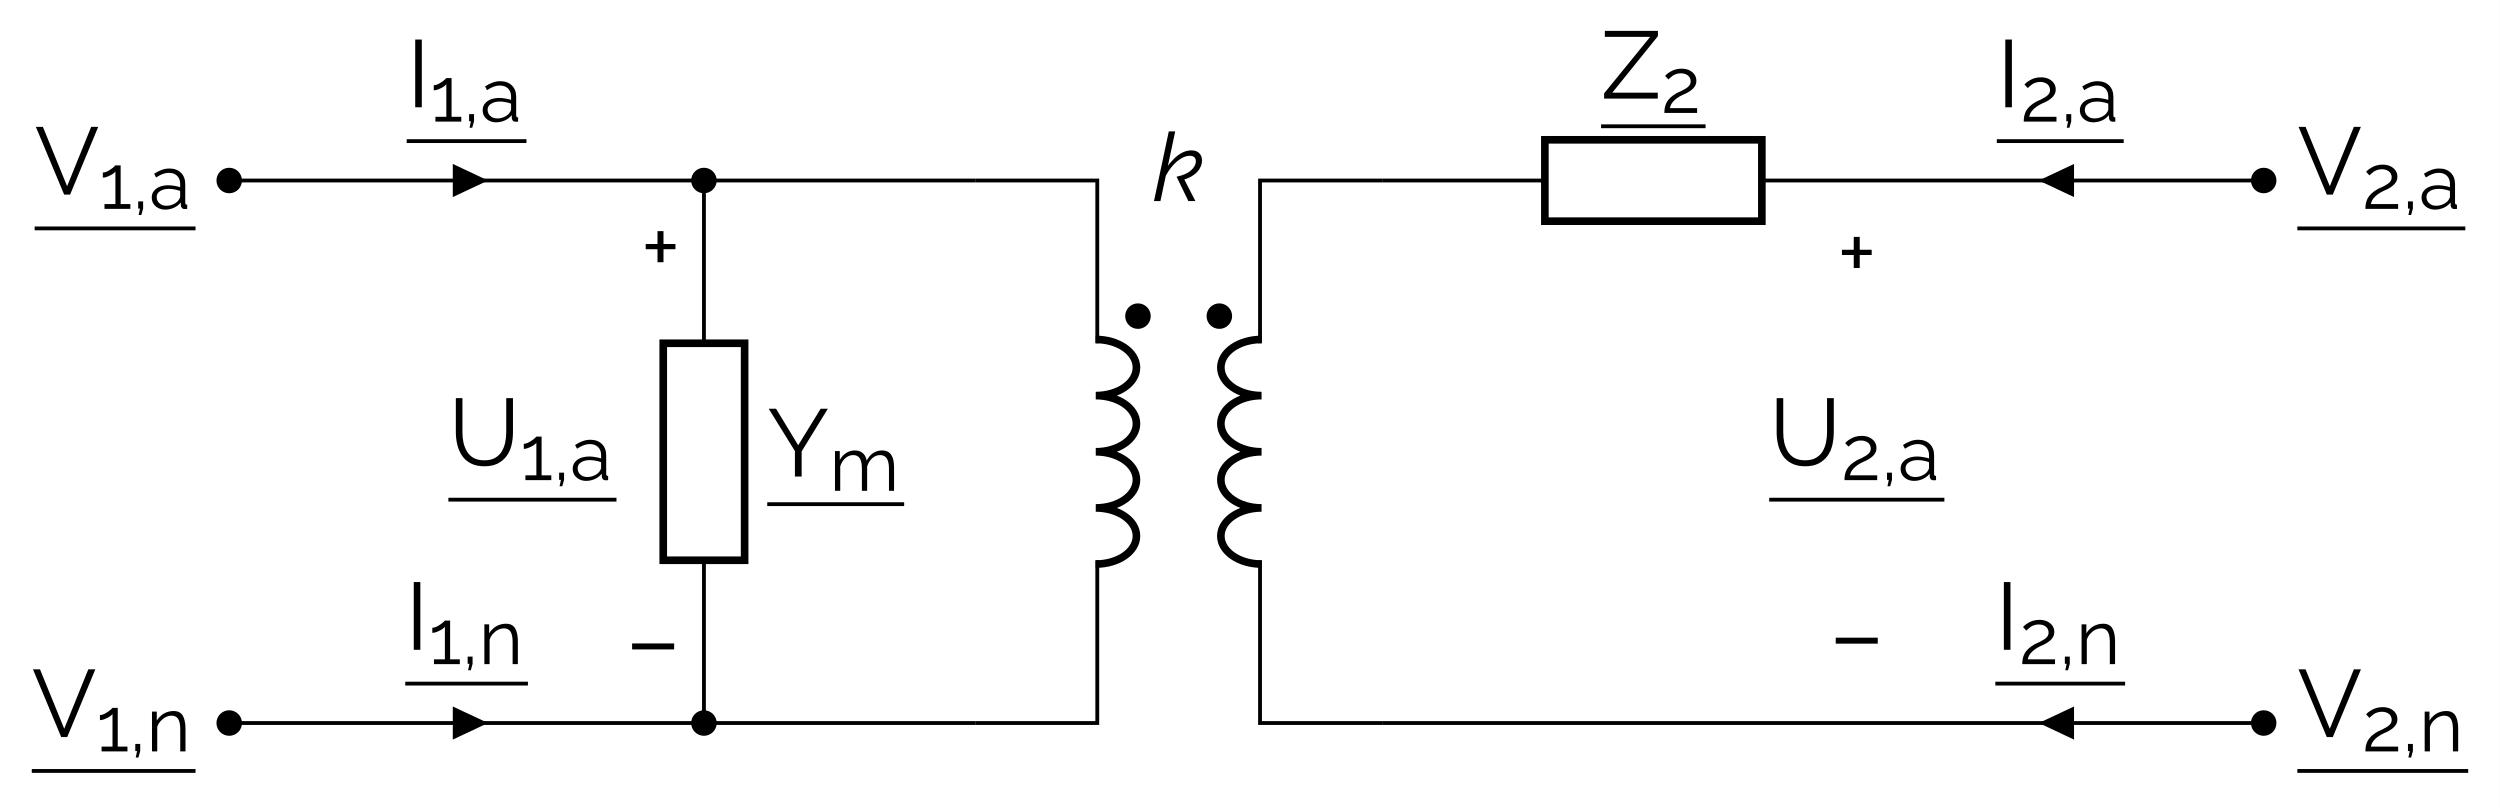
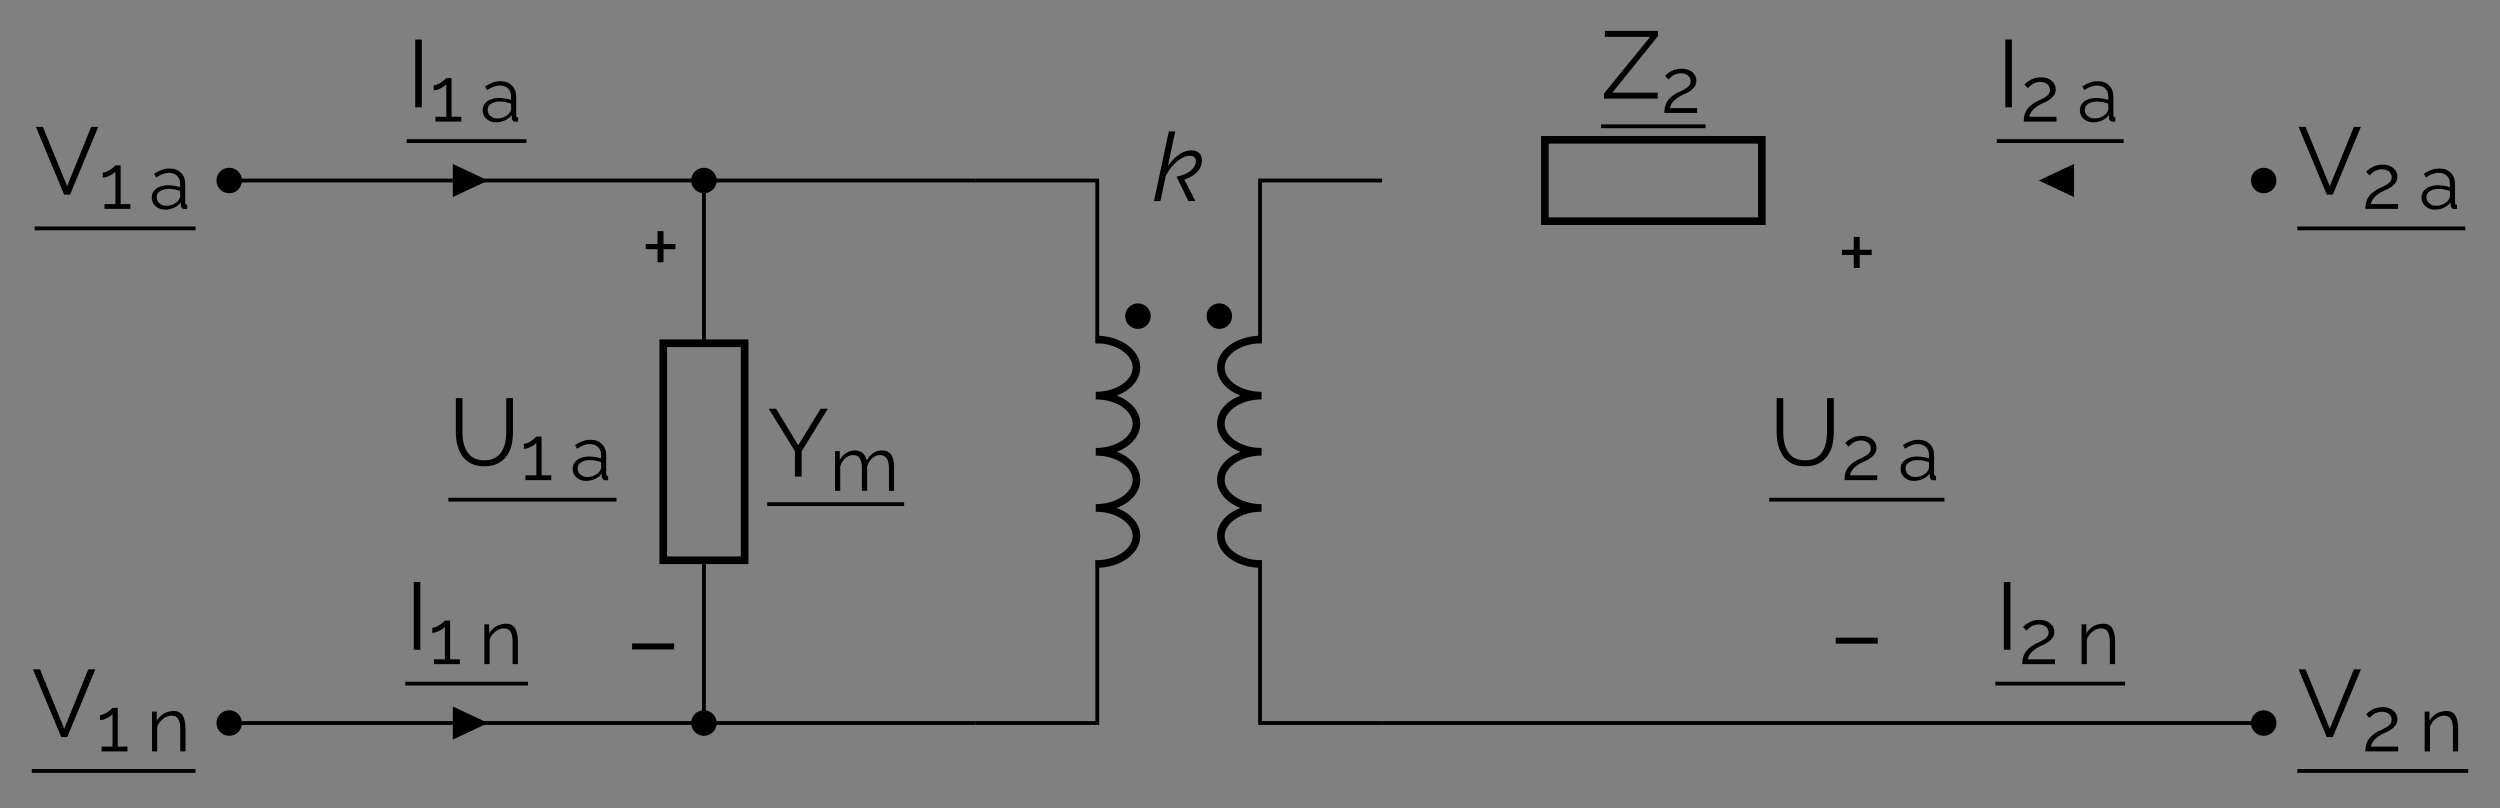
<svg xmlns="http://www.w3.org/2000/svg" xmlns:xlink="http://www.w3.org/1999/xlink" width="261.248pt" height="84.479pt" viewBox="0 0 261.248 84.479" version="1.1">
  <rect x="0" y="0" width="261.248" height="84.479" fill="#808080" stroke="none" />
  <defs>
    <g>
      <symbol overflow="visible" id="glyph0-0">
        <path style="stroke:none;" d="M 5.562 -0.297 C 5.562 -0.098 5.453 0 5.234 0 L 0.766 0 C 0.66 0 0.586 -0.02 0.547 -0.062 C 0.516 -0.102 0.5 -0.164 0.5 -0.25 L 0.5 -6.844 C 0.5 -7 0.562 -7.078 0.688 -7.078 L 5.391 -7.078 C 5.504 -7.078 5.562 -7.008 5.562 -6.875 Z M 5.047 -0.734 L 5.047 -6.406 C 5.047 -6.52 4.992 -6.578 4.891 -6.578 L 1.172 -6.578 C 1.066 -6.578 1.016 -6.516 1.016 -6.391 L 1.016 -0.703 C 1.016 -0.641 1.031 -0.586 1.062 -0.547 C 1.094 -0.516 1.156 -0.5 1.25 -0.5 L 4.766 -0.5 C 4.953 -0.5 5.047 -0.578 5.047 -0.734 Z M 4.766 -0.281 L 0.703 -6.672 L 1.219 -6.938 L 5.359 -0.328 Z M 4.766 -0.281 " />
      </symbol>
      <symbol overflow="visible" id="glyph0-1">
        <path style="stroke:none;" d="M 2.453 -2.547 C 3.117 -2.68 3.617 -2.898 3.953 -3.203 C 4.297 -3.504 4.469 -3.82 4.469 -4.156 C 4.469 -4.352 4.41 -4.5 4.297 -4.594 C 4.18 -4.688 4.031 -4.734 3.844 -4.734 C 3.539 -4.734 3.227 -4.633 2.906 -4.438 C 2.582 -4.238 2.273 -3.969 1.984 -3.625 C 1.691 -3.281 1.438 -2.879 1.219 -2.422 L 1.422 -3.516 C 1.66 -3.859 1.914 -4.16 2.188 -4.422 C 2.457 -4.691 2.742 -4.906 3.047 -5.062 C 3.359 -5.219 3.676 -5.297 4 -5.297 C 4.375 -5.297 4.648 -5.195 4.828 -5 C 5.016 -4.812 5.109 -4.562 5.109 -4.25 C 5.109 -3.812 4.945 -3.414 4.625 -3.062 C 4.312 -2.719 3.859 -2.445 3.266 -2.25 L 4.422 0 L 3.688 0 Z M 1.641 -7.281 L 2.312 -7.281 L 0.766 0 L 0.094 0 Z M 1.641 -7.281 " />
      </symbol>
      <symbol overflow="visible" id="glyph1-0">
        <path style="stroke:none;" d="M 5.562 -0.297 C 5.562 -0.098 5.453 0 5.234 0 L 0.766 0 C 0.66 0 0.586 -0.02 0.547 -0.062 C 0.516 -0.102 0.5 -0.164 0.5 -0.25 L 0.5 -6.844 C 0.5 -7 0.562 -7.078 0.688 -7.078 L 5.391 -7.078 C 5.504 -7.078 5.562 -7.008 5.562 -6.875 Z M 5.047 -0.734 L 5.047 -6.406 C 5.047 -6.52 4.992 -6.578 4.891 -6.578 L 1.172 -6.578 C 1.066 -6.578 1.016 -6.516 1.016 -6.391 L 1.016 -0.703 C 1.016 -0.641 1.031 -0.586 1.062 -0.547 C 1.094 -0.516 1.156 -0.5 1.25 -0.5 L 4.766 -0.5 C 4.953 -0.5 5.047 -0.578 5.047 -0.734 Z M 4.766 -0.281 L 0.703 -6.672 L 1.219 -6.938 L 5.359 -0.328 Z M 4.766 -0.281 " />
      </symbol>
      <symbol overflow="visible" id="glyph1-1">
        <path style="stroke:none;" d="M 0.859 -7.078 L 3.391 -0.875 L 5.906 -7.078 L 6.641 -7.078 L 3.703 0 L 3.078 0 L 0.125 -7.078 Z M 0.859 -7.078 " />
      </symbol>
      <symbol overflow="visible" id="glyph1-2">
        <path style="stroke:none;" d="M 0.891 0 L 0.891 -7.078 L 1.578 -7.078 L 1.578 0 Z M 0.891 0 " />
      </symbol>
      <symbol overflow="visible" id="glyph1-3">
        <path style="stroke:none;" d="M 0.312 -0.547 L 5.125 -6.453 L 0.391 -6.453 L 0.391 -7.078 L 5.938 -7.078 L 5.938 -6.531 L 1.172 -0.625 L 5.922 -0.625 L 5.922 0 L 0.312 0 Z M 0.312 -0.547 " />
      </symbol>
      <symbol overflow="visible" id="glyph1-4">
        <path style="stroke:none;" d="M 0.922 -7.078 L 3.234 -3.266 L 5.578 -7.078 L 6.328 -7.078 L 3.594 -2.625 L 3.594 0 L 2.891 0 L 2.891 -2.656 L 0.156 -7.078 Z M 0.922 -7.078 " />
      </symbol>
      <symbol overflow="visible" id="glyph1-5">
        <path style="stroke:none;" d="M 3.625 -3.812 L 3.625 -3.266 L 2.375 -3.266 L 2.375 -1.906 L 1.75 -1.906 L 1.75 -3.266 L 0.516 -3.266 L 0.516 -3.812 L 1.75 -3.812 L 1.75 -5.156 L 2.375 -5.156 L 2.375 -3.812 Z M 3.625 -3.812 " />
      </symbol>
      <symbol overflow="visible" id="glyph1-6">
        <path style="stroke:none;" d="M 0.641 -2.406 L 0.641 -3.031 L 5.031 -3.031 L 5.031 -2.406 Z M 0.641 -2.406 " />
      </symbol>
      <symbol overflow="visible" id="glyph1-7">
        <path style="stroke:none;" d="M 3.766 0.047 C 3.211 0.047 2.742 -0.051 2.359 -0.25 C 1.973 -0.445 1.664 -0.711 1.438 -1.047 C 1.207 -1.391 1.039 -1.77 0.938 -2.188 C 0.832 -2.613 0.781 -3.055 0.781 -3.516 L 0.781 -7.078 L 1.469 -7.078 L 1.469 -3.516 C 1.469 -3.141 1.504 -2.773 1.578 -2.422 C 1.66 -2.078 1.785 -1.766 1.953 -1.484 C 2.129 -1.203 2.363 -0.977 2.656 -0.812 C 2.945 -0.656 3.316 -0.578 3.766 -0.578 C 4.211 -0.578 4.582 -0.66 4.875 -0.828 C 5.176 -1.004 5.41 -1.227 5.578 -1.5 C 5.742 -1.781 5.863 -2.094 5.938 -2.438 C 6.008 -2.789 6.047 -3.148 6.047 -3.516 L 6.047 -7.078 L 6.75 -7.078 L 6.75 -3.516 C 6.75 -3.035 6.695 -2.578 6.594 -2.141 C 6.488 -1.711 6.316 -1.336 6.078 -1.016 C 5.836 -0.691 5.523 -0.43 5.141 -0.234 C 4.766 -0.047 4.305 0.047 3.766 0.047 Z M 3.766 0.047 " />
      </symbol>
      <symbol overflow="visible" id="glyph2-0">
        <path style="stroke:none;" d="M 4.453 -0.234 C 4.453 -0.078 4.363 0 4.188 0 L 0.609 0 C 0.523 0 0.469 -0.016 0.438 -0.047 C 0.406 -0.078 0.391 -0.129 0.391 -0.203 L 0.391 -5.469 C 0.391 -5.594 0.441 -5.656 0.547 -5.656 L 4.297 -5.656 C 4.398 -5.656 4.453 -5.598 4.453 -5.484 Z M 4.031 -0.594 L 4.031 -5.109 C 4.031 -5.211 3.988 -5.266 3.906 -5.266 L 0.938 -5.266 C 0.852 -5.266 0.812 -5.211 0.812 -5.109 L 0.812 -0.562 C 0.812 -0.508 0.82 -0.469 0.844 -0.438 C 0.875 -0.406 0.926 -0.391 1 -0.391 L 3.812 -0.391 C 3.957 -0.391 4.031 -0.457 4.031 -0.594 Z M 3.812 -0.219 L 0.562 -5.328 L 0.984 -5.547 L 4.281 -0.266 Z M 3.812 -0.219 " />
      </symbol>
      <symbol overflow="visible" id="glyph2-1">
        <path style="stroke:none;" d="M 3.234 -0.5 L 3.234 0 L 0.531 0 L 0.531 -0.5 L 1.672 -0.5 L 1.672 -3.906 C 1.629 -3.844 1.555 -3.77 1.453 -3.688 C 1.348 -3.613 1.227 -3.547 1.094 -3.484 C 0.969 -3.422 0.844 -3.367 0.719 -3.328 C 0.594 -3.285 0.473 -3.266 0.359 -3.266 L 0.359 -3.797 C 0.484 -3.797 0.617 -3.828 0.766 -3.891 C 0.91 -3.961 1.047 -4.039 1.172 -4.125 C 1.305 -4.219 1.422 -4.305 1.516 -4.391 C 1.609 -4.473 1.66 -4.523 1.672 -4.547 L 2.219 -4.547 L 2.219 -0.5 Z M 3.234 -0.5 " />
      </symbol>
      <symbol overflow="visible" id="glyph2-2">
-         <path style="stroke:none;" d="M 0.688 0.641 L 0.828 -0.031 L 0.641 -0.031 L 0.641 -0.781 L 1.156 -0.781 L 1.156 -0.031 L 0.969 0.641 Z M 0.688 0.641 " />
-       </symbol>
+         </symbol>
      <symbol overflow="visible" id="glyph2-3">
        <path style="stroke:none;" d="M 0.266 -1.188 C 0.266 -1.445 0.336 -1.672 0.484 -1.859 C 0.629 -2.055 0.832 -2.207 1.094 -2.312 C 1.363 -2.414 1.672 -2.469 2.016 -2.469 C 2.211 -2.469 2.422 -2.445 2.641 -2.406 C 2.859 -2.375 3.055 -2.328 3.234 -2.266 L 3.234 -2.625 C 3.234 -2.969 3.129 -3.242 2.922 -3.453 C 2.711 -3.66 2.426 -3.766 2.062 -3.766 C 1.832 -3.766 1.609 -3.723 1.391 -3.641 C 1.18 -3.555 0.957 -3.438 0.719 -3.281 L 0.516 -3.672 C 0.785 -3.848 1.051 -3.984 1.312 -4.078 C 1.57 -4.172 1.836 -4.219 2.109 -4.219 C 2.617 -4.219 3.02 -4.07 3.312 -3.781 C 3.613 -3.488 3.766 -3.086 3.766 -2.578 L 3.766 -0.656 C 3.766 -0.582 3.781 -0.523 3.812 -0.484 C 3.844 -0.453 3.895 -0.438 3.969 -0.438 L 3.969 0 C 3.906 0.008 3.852 0.016 3.812 0.016 C 3.77 0.023 3.738 0.023 3.719 0.016 C 3.582 0.016 3.477 -0.023 3.406 -0.109 C 3.344 -0.191 3.312 -0.273 3.312 -0.359 L 3.297 -0.672 C 3.109 -0.43 2.863 -0.242 2.562 -0.109 C 2.27 0.016 1.973 0.078 1.672 0.078 C 1.398 0.078 1.156 0.02 0.938 -0.094 C 0.727 -0.207 0.562 -0.359 0.438 -0.547 C 0.32 -0.742 0.266 -0.957 0.266 -1.188 Z M 3.047 -0.875 C 3.098 -0.945 3.141 -1.016 3.172 -1.078 C 3.211 -1.148 3.234 -1.219 3.234 -1.281 L 3.234 -1.875 C 3.047 -1.945 2.852 -2 2.656 -2.031 C 2.469 -2.07 2.273 -2.094 2.078 -2.094 C 1.691 -2.094 1.379 -2.016 1.141 -1.859 C 0.898 -1.711 0.781 -1.504 0.781 -1.234 C 0.781 -1.078 0.816 -0.93 0.891 -0.797 C 0.973 -0.66 1.094 -0.547 1.25 -0.453 C 1.406 -0.367 1.586 -0.328 1.797 -0.328 C 2.055 -0.328 2.297 -0.379 2.516 -0.484 C 2.742 -0.586 2.922 -0.719 3.047 -0.875 Z M 3.047 -0.875 " />
      </symbol>
      <symbol overflow="visible" id="glyph2-4">
        <path style="stroke:none;" d="M 4.094 0 L 3.547 0 L 3.547 -2.312 C 3.547 -2.801 3.473 -3.16 3.328 -3.391 C 3.18 -3.617 2.957 -3.734 2.656 -3.734 C 2.438 -3.734 2.223 -3.68 2.016 -3.578 C 1.816 -3.473 1.641 -3.332 1.484 -3.156 C 1.328 -2.977 1.211 -2.773 1.141 -2.547 L 1.141 0 L 0.594 0 L 0.594 -4.156 L 1.094 -4.156 L 1.094 -3.219 C 1.207 -3.414 1.352 -3.586 1.531 -3.734 C 1.707 -3.891 1.91 -4.008 2.141 -4.094 C 2.367 -4.176 2.609 -4.219 2.859 -4.219 C 3.086 -4.219 3.281 -4.176 3.438 -4.094 C 3.594 -4.008 3.719 -3.891 3.812 -3.734 C 3.906 -3.578 3.973 -3.391 4.016 -3.172 C 4.066 -2.953 4.094 -2.707 4.094 -2.438 Z M 4.094 0 " />
      </symbol>
      <symbol overflow="visible" id="glyph2-5">
        <path style="stroke:none;" d="M 0.344 0 C 0.344 -0.176 0.359 -0.359 0.391 -0.547 C 0.43 -0.734 0.492 -0.914 0.578 -1.094 C 0.672 -1.27 0.805 -1.441 0.984 -1.609 C 1.16 -1.773 1.391 -1.938 1.672 -2.094 C 1.828 -2.164 1.988 -2.238 2.156 -2.312 C 2.32 -2.395 2.477 -2.484 2.625 -2.578 C 2.77 -2.672 2.883 -2.773 2.969 -2.891 C 3.051 -3.016 3.094 -3.16 3.094 -3.328 C 3.094 -3.453 3.055 -3.578 2.984 -3.703 C 2.91 -3.836 2.797 -3.941 2.641 -4.016 C 2.484 -4.098 2.285 -4.141 2.047 -4.141 C 1.879 -4.141 1.723 -4.113 1.578 -4.062 C 1.441 -4.02 1.32 -3.961 1.219 -3.891 C 1.113 -3.816 1.023 -3.742 0.953 -3.672 C 0.879 -3.598 0.816 -3.539 0.766 -3.5 L 0.422 -3.875 C 0.453 -3.906 0.508 -3.961 0.594 -4.047 C 0.688 -4.129 0.805 -4.211 0.953 -4.297 C 1.098 -4.391 1.27 -4.469 1.469 -4.531 C 1.676 -4.594 1.898 -4.625 2.141 -4.625 C 2.461 -4.625 2.738 -4.566 2.969 -4.453 C 3.195 -4.336 3.375 -4.188 3.5 -4 C 3.625 -3.812 3.688 -3.602 3.688 -3.375 C 3.688 -3.156 3.641 -2.969 3.547 -2.812 C 3.453 -2.656 3.332 -2.52 3.188 -2.406 C 3.039 -2.289 2.891 -2.191 2.734 -2.109 C 2.578 -2.023 2.43 -1.957 2.297 -1.906 C 2.047 -1.789 1.836 -1.672 1.672 -1.547 C 1.504 -1.43 1.367 -1.312 1.266 -1.188 C 1.16 -1.07 1.082 -0.957 1.031 -0.844 C 0.977 -0.727 0.941 -0.613 0.922 -0.5 L 3.766 -0.5 L 3.766 0 Z M 0.344 0 " />
      </symbol>
      <symbol overflow="visible" id="glyph2-6">
        <path style="stroke:none;" d="M 6.766 0 L 6.234 0 L 6.234 -2.312 C 6.234 -2.801 6.156 -3.16 6 -3.391 C 5.844 -3.617 5.613 -3.734 5.312 -3.734 C 5 -3.734 4.719 -3.617 4.469 -3.391 C 4.227 -3.172 4.055 -2.883 3.953 -2.531 L 3.953 0 L 3.406 0 L 3.406 -2.312 C 3.406 -2.801 3.332 -3.16 3.188 -3.391 C 3.039 -3.617 2.812 -3.734 2.5 -3.734 C 2.195 -3.734 1.922 -3.625 1.672 -3.406 C 1.422 -3.188 1.242 -2.898 1.141 -2.547 L 1.141 0 L 0.594 0 L 0.594 -4.156 L 1.094 -4.156 L 1.094 -3.219 C 1.27 -3.539 1.492 -3.785 1.766 -3.953 C 2.035 -4.129 2.336 -4.219 2.672 -4.219 C 3.023 -4.219 3.305 -4.117 3.516 -3.922 C 3.723 -3.734 3.852 -3.477 3.906 -3.156 C 4.094 -3.508 4.32 -3.773 4.594 -3.953 C 4.863 -4.129 5.164 -4.219 5.5 -4.219 C 5.738 -4.219 5.938 -4.176 6.094 -4.094 C 6.258 -4.008 6.391 -3.891 6.484 -3.734 C 6.586 -3.578 6.66 -3.391 6.703 -3.172 C 6.742 -2.953 6.766 -2.707 6.766 -2.438 Z M 6.766 0 " />
      </symbol>
    </g>
    <clipPath id="clip1">
-       <path d="M 0 0 L 261.246 0 L 261.246 84.48 L 0 84.48 Z M 0 0 " />
-     </clipPath>
+       </clipPath>
  </defs>
  <g id="surface1">
    <g clip-path="url(#clip1)" clip-rule="nonzero">
      <path style=" stroke:none;fill-rule:nonzero;fill:rgb(100%,100%,100%);fill-opacity:1;" d="M 0 84.48 L 0 0 L 261.25 0 L 261.25 84.48 Z M 0 84.48 " />
    </g>
    <path style="fill:none;stroke-width:0.797;stroke-linecap:butt;stroke-linejoin:bevel;stroke:rgb(0%,0%,0%);stroke-opacity:1;stroke-miterlimit:10;" d="M 90.55 40.083 C 92.898 40.083 94.804 38.771 94.804 37.15 C 94.804 35.529 92.898 34.216 90.55 34.216 C 92.898 34.216 94.804 32.9 94.804 31.283 C 94.804 29.661 92.898 28.345 90.55 28.345 C 92.898 28.345 94.804 27.033 94.804 25.411 C 94.804 23.79 92.898 22.478 90.55 22.478 C 92.898 22.478 94.804 21.165 94.804 19.544 C 94.804 17.923 92.898 16.611 90.55 16.611 " transform="matrix(1,0,0,-1,23.954,75.556)" />
    <path style="fill:none;stroke-width:0.797;stroke-linecap:butt;stroke-linejoin:bevel;stroke:rgb(0%,0%,0%);stroke-opacity:1;stroke-miterlimit:10;" d="M 107.878 16.611 C 105.53 16.611 103.624 17.923 103.624 19.544 C 103.624 21.165 105.53 22.478 107.878 22.478 C 105.53 22.478 103.624 23.79 103.624 25.411 C 103.624 27.033 105.53 28.345 107.878 28.345 C 105.53 28.345 103.624 29.661 103.624 31.283 C 103.624 32.9 105.53 34.216 107.878 34.216 C 105.53 34.216 103.624 35.529 103.624 37.15 C 103.624 38.771 105.53 40.083 107.878 40.083 " transform="matrix(1,0,0,-1,23.954,75.556)" />
    <path style="fill:none;stroke-width:0.399;stroke-linecap:butt;stroke-linejoin:miter;stroke:rgb(0%,0%,0%);stroke-opacity:1;stroke-miterlimit:10;" d="M 77.952 56.693 L 90.71 56.693 L 90.71 39.685 M 90.71 17.009 L 90.71 0.001 L 77.952 0.001 M 120.476 56.693 L 107.718 56.693 L 107.718 39.685 M 107.718 17.009 L 107.718 0.001 L 120.476 0.001 " transform="matrix(1,0,0,-1,23.954,75.556)" />
    <g style="fill:rgb(0%,0%,0%);fill-opacity:1;">
      <use xlink:href="#glyph0-1" x="120.497" y="21.012" />
    </g>
    <path style="fill-rule:nonzero;fill:rgb(0%,0%,0%);fill-opacity:1;stroke-width:0.399;stroke-linecap:butt;stroke-linejoin:miter;stroke:rgb(0%,0%,0%);stroke-opacity:1;stroke-miterlimit:10;" d="M 96.097 42.521 C 96.097 43.146 95.589 43.654 94.96 43.654 C 94.335 43.654 93.827 43.146 93.827 42.521 C 93.827 41.896 94.335 41.388 94.96 41.388 C 95.589 41.388 96.097 41.896 96.097 42.521 Z M 96.097 42.521 " transform="matrix(1,0,0,-1,23.954,75.556)" />
    <path style="fill-rule:nonzero;fill:rgb(0%,0%,0%);fill-opacity:1;stroke-width:0.399;stroke-linecap:butt;stroke-linejoin:miter;stroke:rgb(0%,0%,0%);stroke-opacity:1;stroke-miterlimit:10;" d="M 104.601 42.521 C 104.601 43.146 104.093 43.654 103.464 43.654 C 102.839 43.654 102.331 43.146 102.331 42.521 C 102.331 41.896 102.839 41.388 103.464 41.388 C 104.093 41.388 104.601 41.896 104.601 42.521 Z M 104.601 42.521 " transform="matrix(1,0,0,-1,23.954,75.556)" />
    <g style="fill:rgb(0%,0%,0%);fill-opacity:1;">
      <use xlink:href="#glyph1-1" x="3.623" y="20.333" />
    </g>
    <g style="fill:rgb(0%,0%,0%);fill-opacity:1;">
      <use xlink:href="#glyph2-1" x="10.388" y="21.828" />
      <use xlink:href="#glyph2-2" x="13.799" y="21.828" />
      <use xlink:href="#glyph2-3" x="15.592" y="21.828" />
    </g>
    <path style="fill:none;stroke-width:0.398;stroke-linecap:butt;stroke-linejoin:miter;stroke:rgb(0%,0%,0%);stroke-opacity:1;stroke-miterlimit:10;" d="M -0.002 0.001 L 16.811 0.001 " transform="matrix(1,0,0,-1,3.623,23.868)" />
    <g style="fill:rgb(0%,0%,0%);fill-opacity:1;">
      <use xlink:href="#glyph1-1" x="3.321" y="77.026" />
    </g>
    <g style="fill:rgb(0%,0%,0%);fill-opacity:1;">
      <use xlink:href="#glyph2-1" x="10.085" y="78.52" />
      <use xlink:href="#glyph2-2" x="13.496" y="78.52" />
      <use xlink:href="#glyph2-4" x="15.289" y="78.52" />
    </g>
    <path style="fill:none;stroke-width:0.398;stroke-linecap:butt;stroke-linejoin:miter;stroke:rgb(0%,0%,0%);stroke-opacity:1;stroke-miterlimit:10;" d="M -0.001 -0.002 L 17.113 -0.002 " transform="matrix(1,0,0,-1,3.321,80.561)" />
    <g style="fill:rgb(0%,0%,0%);fill-opacity:1;">
      <use xlink:href="#glyph1-1" x="240.072" y="20.333" />
    </g>
    <g style="fill:rgb(0%,0%,0%);fill-opacity:1;">
      <use xlink:href="#glyph2-5" x="246.837" y="21.828" />
      <use xlink:href="#glyph2-2" x="250.989" y="21.828" />
      <use xlink:href="#glyph2-3" x="252.783" y="21.828" />
    </g>
    <path style="fill:none;stroke-width:0.398;stroke-linecap:butt;stroke-linejoin:miter;stroke:rgb(0%,0%,0%);stroke-opacity:1;stroke-miterlimit:10;" d="M -0.002 0.001 L 17.553 0.001 " transform="matrix(1,0,0,-1,240.072,23.868)" />
    <g style="fill:rgb(0%,0%,0%);fill-opacity:1;">
      <use xlink:href="#glyph1-1" x="240.072" y="77.026" />
    </g>
    <g style="fill:rgb(0%,0%,0%);fill-opacity:1;">
      <use xlink:href="#glyph2-5" x="246.837" y="78.52" />
      <use xlink:href="#glyph2-2" x="250.989" y="78.52" />
      <use xlink:href="#glyph2-4" x="252.783" y="78.52" />
    </g>
    <path style="fill:none;stroke-width:0.398;stroke-linecap:butt;stroke-linejoin:miter;stroke:rgb(0%,0%,0%);stroke-opacity:1;stroke-miterlimit:10;" d="M -0.002 -0.002 L 17.854 -0.002 " transform="matrix(1,0,0,-1,240.072,80.561)" />
    <path style="fill:none;stroke-width:0.399;stroke-linecap:butt;stroke-linejoin:miter;stroke:rgb(0%,0%,0%);stroke-opacity:1;stroke-miterlimit:10;" d="M -0.001 56.693 L 24.804 56.693 M 24.804 56.693 L 63.78 56.693 M 63.78 56.693 L 77.952 56.693 " transform="matrix(1,0,0,-1,23.954,75.556)" />
    <path style="fill-rule:nonzero;fill:rgb(0%,0%,0%);fill-opacity:1;stroke-width:0.399;stroke-linecap:butt;stroke-linejoin:miter;stroke:rgb(0%,0%,0%);stroke-opacity:1;stroke-miterlimit:10;" d="M 1.132 56.693 C 1.132 57.322 0.628 57.826 -0.001 57.826 C -0.626 57.826 -1.134 57.322 -1.134 56.693 C -1.134 56.068 -0.626 55.56 -0.001 55.56 C 0.628 55.56 1.132 56.068 1.132 56.693 Z M 1.132 56.693 " transform="matrix(1,0,0,-1,23.954,75.556)" />
    <path style="fill-rule:nonzero;fill:rgb(0%,0%,0%);fill-opacity:1;stroke-width:0.399;stroke-linecap:butt;stroke-linejoin:miter;stroke:rgb(0%,0%,0%);stroke-opacity:1;stroke-miterlimit:10;" d="M 50.741 56.693 C 50.741 57.322 50.233 57.826 49.608 57.826 C 48.98 57.826 48.472 57.322 48.472 56.693 C 48.472 56.068 48.98 55.56 49.608 55.56 C 50.233 55.56 50.741 56.068 50.741 56.693 Z M 50.741 56.693 " transform="matrix(1,0,0,-1,23.954,75.556)" />
    <path style="fill-rule:nonzero;fill:rgb(0%,0%,0%);fill-opacity:1;stroke-width:0.399;stroke-linecap:butt;stroke-linejoin:miter;stroke:rgb(0%,0%,0%);stroke-opacity:1;stroke-miterlimit:10;" d="M 23.562 56.693 L 23.562 55.275 L 26.573 56.693 L 23.562 58.111 Z M 23.562 56.693 " transform="matrix(1,0,0,-1,23.954,75.556)" />
    <g style="fill:rgb(0%,0%,0%);fill-opacity:1;">
      <use xlink:href="#glyph1-2" x="42.499" y="11.211" />
    </g>
    <g style="fill:rgb(0%,0%,0%);fill-opacity:1;">
      <use xlink:href="#glyph2-1" x="44.969" y="12.705" />
      <use xlink:href="#glyph2-2" x="48.38" y="12.705" />
      <use xlink:href="#glyph2-3" x="50.173" y="12.705" />
    </g>
    <path style="fill:none;stroke-width:0.398;stroke-linecap:butt;stroke-linejoin:miter;stroke:rgb(0%,0%,0%);stroke-opacity:1;stroke-miterlimit:10;" d="M 0.001 -0.001 L 12.517 -0.001 " transform="matrix(1,0,0,-1,42.499,14.745)" />
-     <path style="fill:none;stroke-width:0.399;stroke-linecap:butt;stroke-linejoin:miter;stroke:rgb(0%,0%,0%);stroke-opacity:1;stroke-miterlimit:10;" d="M 120.476 56.693 L 137.483 56.693 M 160.159 56.693 L 191.343 56.693 M 191.343 56.693 L 212.601 56.693 " transform="matrix(1,0,0,-1,23.954,75.556)" />
    <path style="fill:none;stroke-width:0.797;stroke-linecap:butt;stroke-linejoin:miter;stroke:rgb(0%,0%,0%);stroke-opacity:1;stroke-miterlimit:10;" d="M 137.483 60.947 L 160.159 60.947 L 160.159 52.443 L 137.483 52.443 Z M 137.483 60.947 " transform="matrix(1,0,0,-1,23.954,75.556)" />
    <g style="fill:rgb(0%,0%,0%);fill-opacity:1;">
      <use xlink:href="#glyph1-3" x="167.314" y="10.307" />
    </g>
    <g style="fill:rgb(0%,0%,0%);fill-opacity:1;">
      <use xlink:href="#glyph2-5" x="173.581" y="11.802" />
    </g>
    <path style="fill:none;stroke-width:0.398;stroke-linecap:butt;stroke-linejoin:miter;stroke:rgb(0%,0%,0%);stroke-opacity:1;stroke-miterlimit:10;" d="M -0.002 0.002 L 10.916 0.002 " transform="matrix(1,0,0,-1,167.314,13.197)" />
    <path style="fill-rule:nonzero;fill:rgb(0%,0%,0%);fill-opacity:1;stroke-width:0.399;stroke-linecap:butt;stroke-linejoin:miter;stroke:rgb(0%,0%,0%);stroke-opacity:1;stroke-miterlimit:10;" d="M 213.733 56.693 C 213.733 57.322 213.226 57.826 212.601 57.826 C 211.976 57.826 211.468 57.322 211.468 56.693 C 211.468 56.068 211.976 55.56 212.601 55.56 C 213.226 55.56 213.733 56.068 213.733 56.693 Z M 213.733 56.693 " transform="matrix(1,0,0,-1,23.954,75.556)" />
    <path style="fill-rule:nonzero;fill:rgb(0%,0%,0%);fill-opacity:1;stroke-width:0.399;stroke-linecap:butt;stroke-linejoin:miter;stroke:rgb(0%,0%,0%);stroke-opacity:1;stroke-miterlimit:10;" d="M 192.581 56.693 L 192.581 58.111 L 189.569 56.693 L 192.581 55.275 Z M 192.581 56.693 " transform="matrix(1,0,0,-1,23.954,75.556)" />
    <g style="fill:rgb(0%,0%,0%);fill-opacity:1;">
      <use xlink:href="#glyph1-2" x="208.663" y="11.211" />
    </g>
    <g style="fill:rgb(0%,0%,0%);fill-opacity:1;">
      <use xlink:href="#glyph2-5" x="211.134" y="12.705" />
      <use xlink:href="#glyph2-2" x="215.286" y="12.705" />
      <use xlink:href="#glyph2-3" x="217.08" y="12.705" />
    </g>
    <path style="fill:none;stroke-width:0.398;stroke-linecap:butt;stroke-linejoin:miter;stroke:rgb(0%,0%,0%);stroke-opacity:1;stroke-miterlimit:10;" d="M 0.001 -0.001 L 13.259 -0.001 " transform="matrix(1,0,0,-1,208.663,14.745)" />
    <path style="fill:none;stroke-width:0.399;stroke-linecap:butt;stroke-linejoin:miter;stroke:rgb(0%,0%,0%);stroke-opacity:1;stroke-miterlimit:10;" d="M -0.001 0.001 L 24.804 0.001 M 24.804 0.001 L 63.78 0.001 M 63.78 0.001 L 77.952 0.001 " transform="matrix(1,0,0,-1,23.954,75.556)" />
    <path style="fill-rule:nonzero;fill:rgb(0%,0%,0%);fill-opacity:1;stroke-width:0.399;stroke-linecap:butt;stroke-linejoin:miter;stroke:rgb(0%,0%,0%);stroke-opacity:1;stroke-miterlimit:10;" d="M 1.132 0.001 C 1.132 0.626 0.628 1.134 -0.001 1.134 C -0.626 1.134 -1.134 0.626 -1.134 0.001 C -1.134 -0.628 -0.626 -1.135 -0.001 -1.135 C 0.628 -1.135 1.132 -0.628 1.132 0.001 Z M 1.132 0.001 " transform="matrix(1,0,0,-1,23.954,75.556)" />
    <path style="fill-rule:nonzero;fill:rgb(0%,0%,0%);fill-opacity:1;stroke-width:0.399;stroke-linecap:butt;stroke-linejoin:miter;stroke:rgb(0%,0%,0%);stroke-opacity:1;stroke-miterlimit:10;" d="M 50.741 0.001 C 50.741 0.626 50.233 1.134 49.608 1.134 C 48.98 1.134 48.472 0.626 48.472 0.001 C 48.472 -0.628 48.98 -1.135 49.608 -1.135 C 50.233 -1.135 50.741 -0.628 50.741 0.001 Z M 50.741 0.001 " transform="matrix(1,0,0,-1,23.954,75.556)" />
    <path style="fill-rule:nonzero;fill:rgb(0%,0%,0%);fill-opacity:1;stroke-width:0.399;stroke-linecap:butt;stroke-linejoin:miter;stroke:rgb(0%,0%,0%);stroke-opacity:1;stroke-miterlimit:10;" d="M 23.562 0.001 L 23.562 -1.417 L 26.573 0.001 L 23.562 1.415 Z M 23.562 0.001 " transform="matrix(1,0,0,-1,23.954,75.556)" />
    <g style="fill:rgb(0%,0%,0%);fill-opacity:1;">
      <use xlink:href="#glyph1-2" x="42.347" y="67.903" />
    </g>
    <g style="fill:rgb(0%,0%,0%);fill-opacity:1;">
      <use xlink:href="#glyph2-1" x="44.818" y="69.398" />
      <use xlink:href="#glyph2-2" x="48.229" y="69.398" />
      <use xlink:href="#glyph2-4" x="50.022" y="69.398" />
    </g>
    <path style="fill:none;stroke-width:0.398;stroke-linecap:butt;stroke-linejoin:miter;stroke:rgb(0%,0%,0%);stroke-opacity:1;stroke-miterlimit:10;" d="M 0.001 0.001 L 12.821 0.001 " transform="matrix(1,0,0,-1,42.347,71.438)" />
    <path style="fill:none;stroke-width:0.399;stroke-linecap:butt;stroke-linejoin:miter;stroke:rgb(0%,0%,0%);stroke-opacity:1;stroke-miterlimit:10;" d="M 120.476 0.001 L 145.276 0.001 M 145.276 0.001 L 191.343 0.001 M 191.343 0.001 L 212.601 0.001 " transform="matrix(1,0,0,-1,23.954,75.556)" />
    <path style="fill-rule:nonzero;fill:rgb(0%,0%,0%);fill-opacity:1;stroke-width:0.399;stroke-linecap:butt;stroke-linejoin:miter;stroke:rgb(0%,0%,0%);stroke-opacity:1;stroke-miterlimit:10;" d="M 213.733 0.001 C 213.733 0.626 213.226 1.134 212.601 1.134 C 211.976 1.134 211.468 0.626 211.468 0.001 C 211.468 -0.628 211.976 -1.135 212.601 -1.135 C 213.226 -1.135 213.733 -0.628 213.733 0.001 Z M 213.733 0.001 " transform="matrix(1,0,0,-1,23.954,75.556)" />
-     <path style="fill-rule:nonzero;fill:rgb(0%,0%,0%);fill-opacity:1;stroke-width:0.399;stroke-linecap:butt;stroke-linejoin:miter;stroke:rgb(0%,0%,0%);stroke-opacity:1;stroke-miterlimit:10;" d="M 192.581 0.001 L 192.581 1.415 L 189.569 0.001 L 192.581 -1.417 Z M 192.581 0.001 " transform="matrix(1,0,0,-1,23.954,75.556)" />
    <g style="fill:rgb(0%,0%,0%);fill-opacity:1;">
      <use xlink:href="#glyph1-2" x="208.512" y="67.903" />
    </g>
    <g style="fill:rgb(0%,0%,0%);fill-opacity:1;">
      <use xlink:href="#glyph2-5" x="210.983" y="69.398" />
      <use xlink:href="#glyph2-2" x="215.135" y="69.398" />
      <use xlink:href="#glyph2-4" x="216.929" y="69.398" />
    </g>
    <path style="fill:none;stroke-width:0.398;stroke-linecap:butt;stroke-linejoin:miter;stroke:rgb(0%,0%,0%);stroke-opacity:1;stroke-miterlimit:10;" d="M -0 0.001 L 13.562 0.001 " transform="matrix(1,0,0,-1,208.512,71.438)" />
    <path style="fill:none;stroke-width:0.399;stroke-linecap:butt;stroke-linejoin:miter;stroke:rgb(0%,0%,0%);stroke-opacity:1;stroke-miterlimit:10;" d="M 49.608 56.693 L 49.608 39.685 M 49.608 17.009 L 49.608 0.001 " transform="matrix(1,0,0,-1,23.954,75.556)" />
    <path style="fill:none;stroke-width:0.797;stroke-linecap:butt;stroke-linejoin:miter;stroke:rgb(0%,0%,0%);stroke-opacity:1;stroke-miterlimit:10;" d="M 45.355 17.009 L 45.355 39.685 L 53.858 39.685 L 53.858 17.009 Z M 45.355 17.009 " transform="matrix(1,0,0,-1,23.954,75.556)" />
    <g style="fill:rgb(0%,0%,0%);fill-opacity:1;">
      <use xlink:href="#glyph1-4" x="80.177" y="49.794" />
    </g>
    <g style="fill:rgb(0%,0%,0%);fill-opacity:1;">
      <use xlink:href="#glyph2-6" x="86.662" y="51.289" />
    </g>
    <path style="fill:none;stroke-width:0.398;stroke-linecap:butt;stroke-linejoin:miter;stroke:rgb(0%,0%,0%);stroke-opacity:1;stroke-miterlimit:10;" d="M -0.001 -0.001 L 14.307 -0.001 " transform="matrix(1,0,0,-1,80.177,52.683)" />
    <g style="fill:rgb(0%,0%,0%);fill-opacity:1;">
      <use xlink:href="#glyph1-5" x="66.959" y="29.309" />
    </g>
    <g style="fill:rgb(0%,0%,0%);fill-opacity:1;">
      <use xlink:href="#glyph1-6" x="65.415" y="70.27" />
    </g>
    <g style="fill:rgb(0%,0%,0%);fill-opacity:1;">
      <use xlink:href="#glyph1-7" x="46.855" y="48.68" />
    </g>
    <g style="fill:rgb(0%,0%,0%);fill-opacity:1;">
      <use xlink:href="#glyph2-1" x="54.377" y="50.174" />
      <use xlink:href="#glyph2-2" x="57.788" y="50.174" />
      <use xlink:href="#glyph2-3" x="59.581" y="50.174" />
    </g>
    <path style="fill:none;stroke-width:0.398;stroke-linecap:butt;stroke-linejoin:miter;stroke:rgb(0%,0%,0%);stroke-opacity:1;stroke-miterlimit:10;" d="M 0 -0.001 L 17.567 -0.001 " transform="matrix(1,0,0,-1,46.855,52.214)" />
    <g style="fill:rgb(0%,0%,0%);fill-opacity:1;">
      <use xlink:href="#glyph1-5" x="191.965" y="29.912" />
    </g>
    <g style="fill:rgb(0%,0%,0%);fill-opacity:1;">
      <use xlink:href="#glyph1-6" x="191.193" y="69.667" />
    </g>
    <g style="fill:rgb(0%,0%,0%);fill-opacity:1;">
      <use xlink:href="#glyph1-7" x="184.878" y="48.68" />
    </g>
    <g style="fill:rgb(0%,0%,0%);fill-opacity:1;">
      <use xlink:href="#glyph2-5" x="192.4" y="50.174" />
      <use xlink:href="#glyph2-2" x="196.552" y="50.174" />
      <use xlink:href="#glyph2-3" x="198.346" y="50.174" />
    </g>
    <path style="fill:none;stroke-width:0.398;stroke-linecap:butt;stroke-linejoin:miter;stroke:rgb(0%,0%,0%);stroke-opacity:1;stroke-miterlimit:10;" d="M 0.001 -0.001 L 18.309 -0.001 " transform="matrix(1,0,0,-1,184.878,52.214)" />
  </g>
</svg>